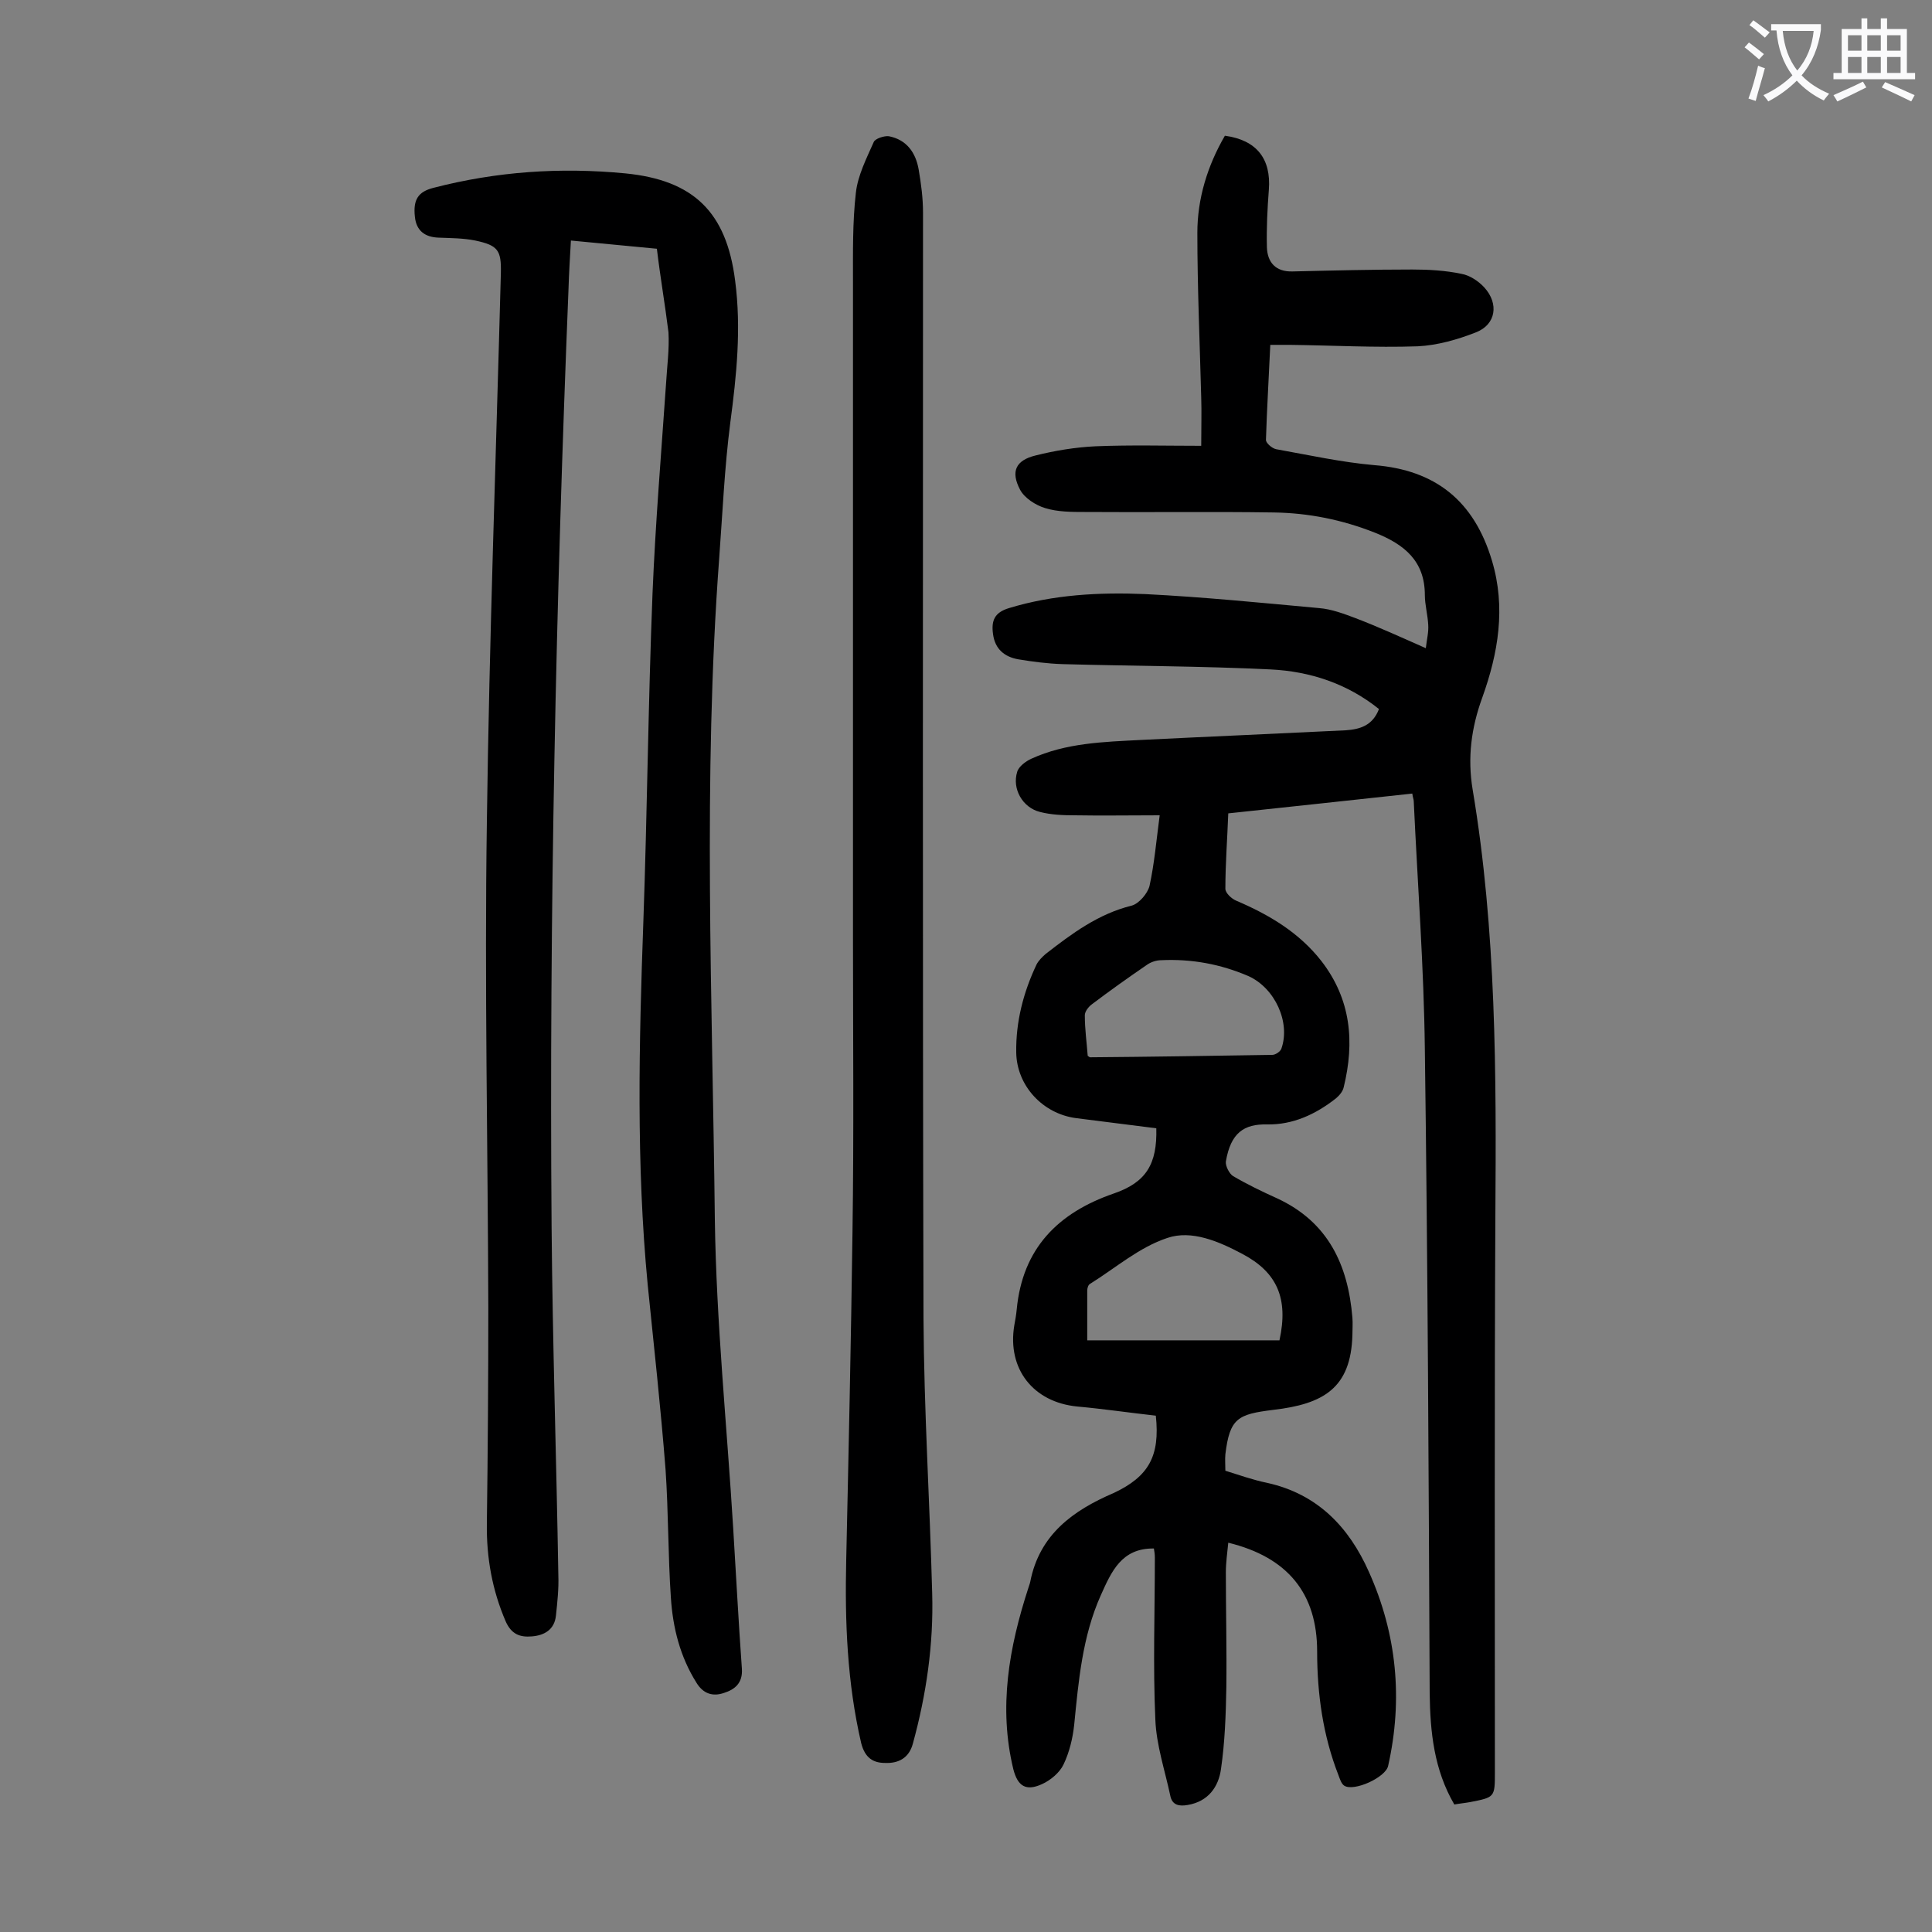
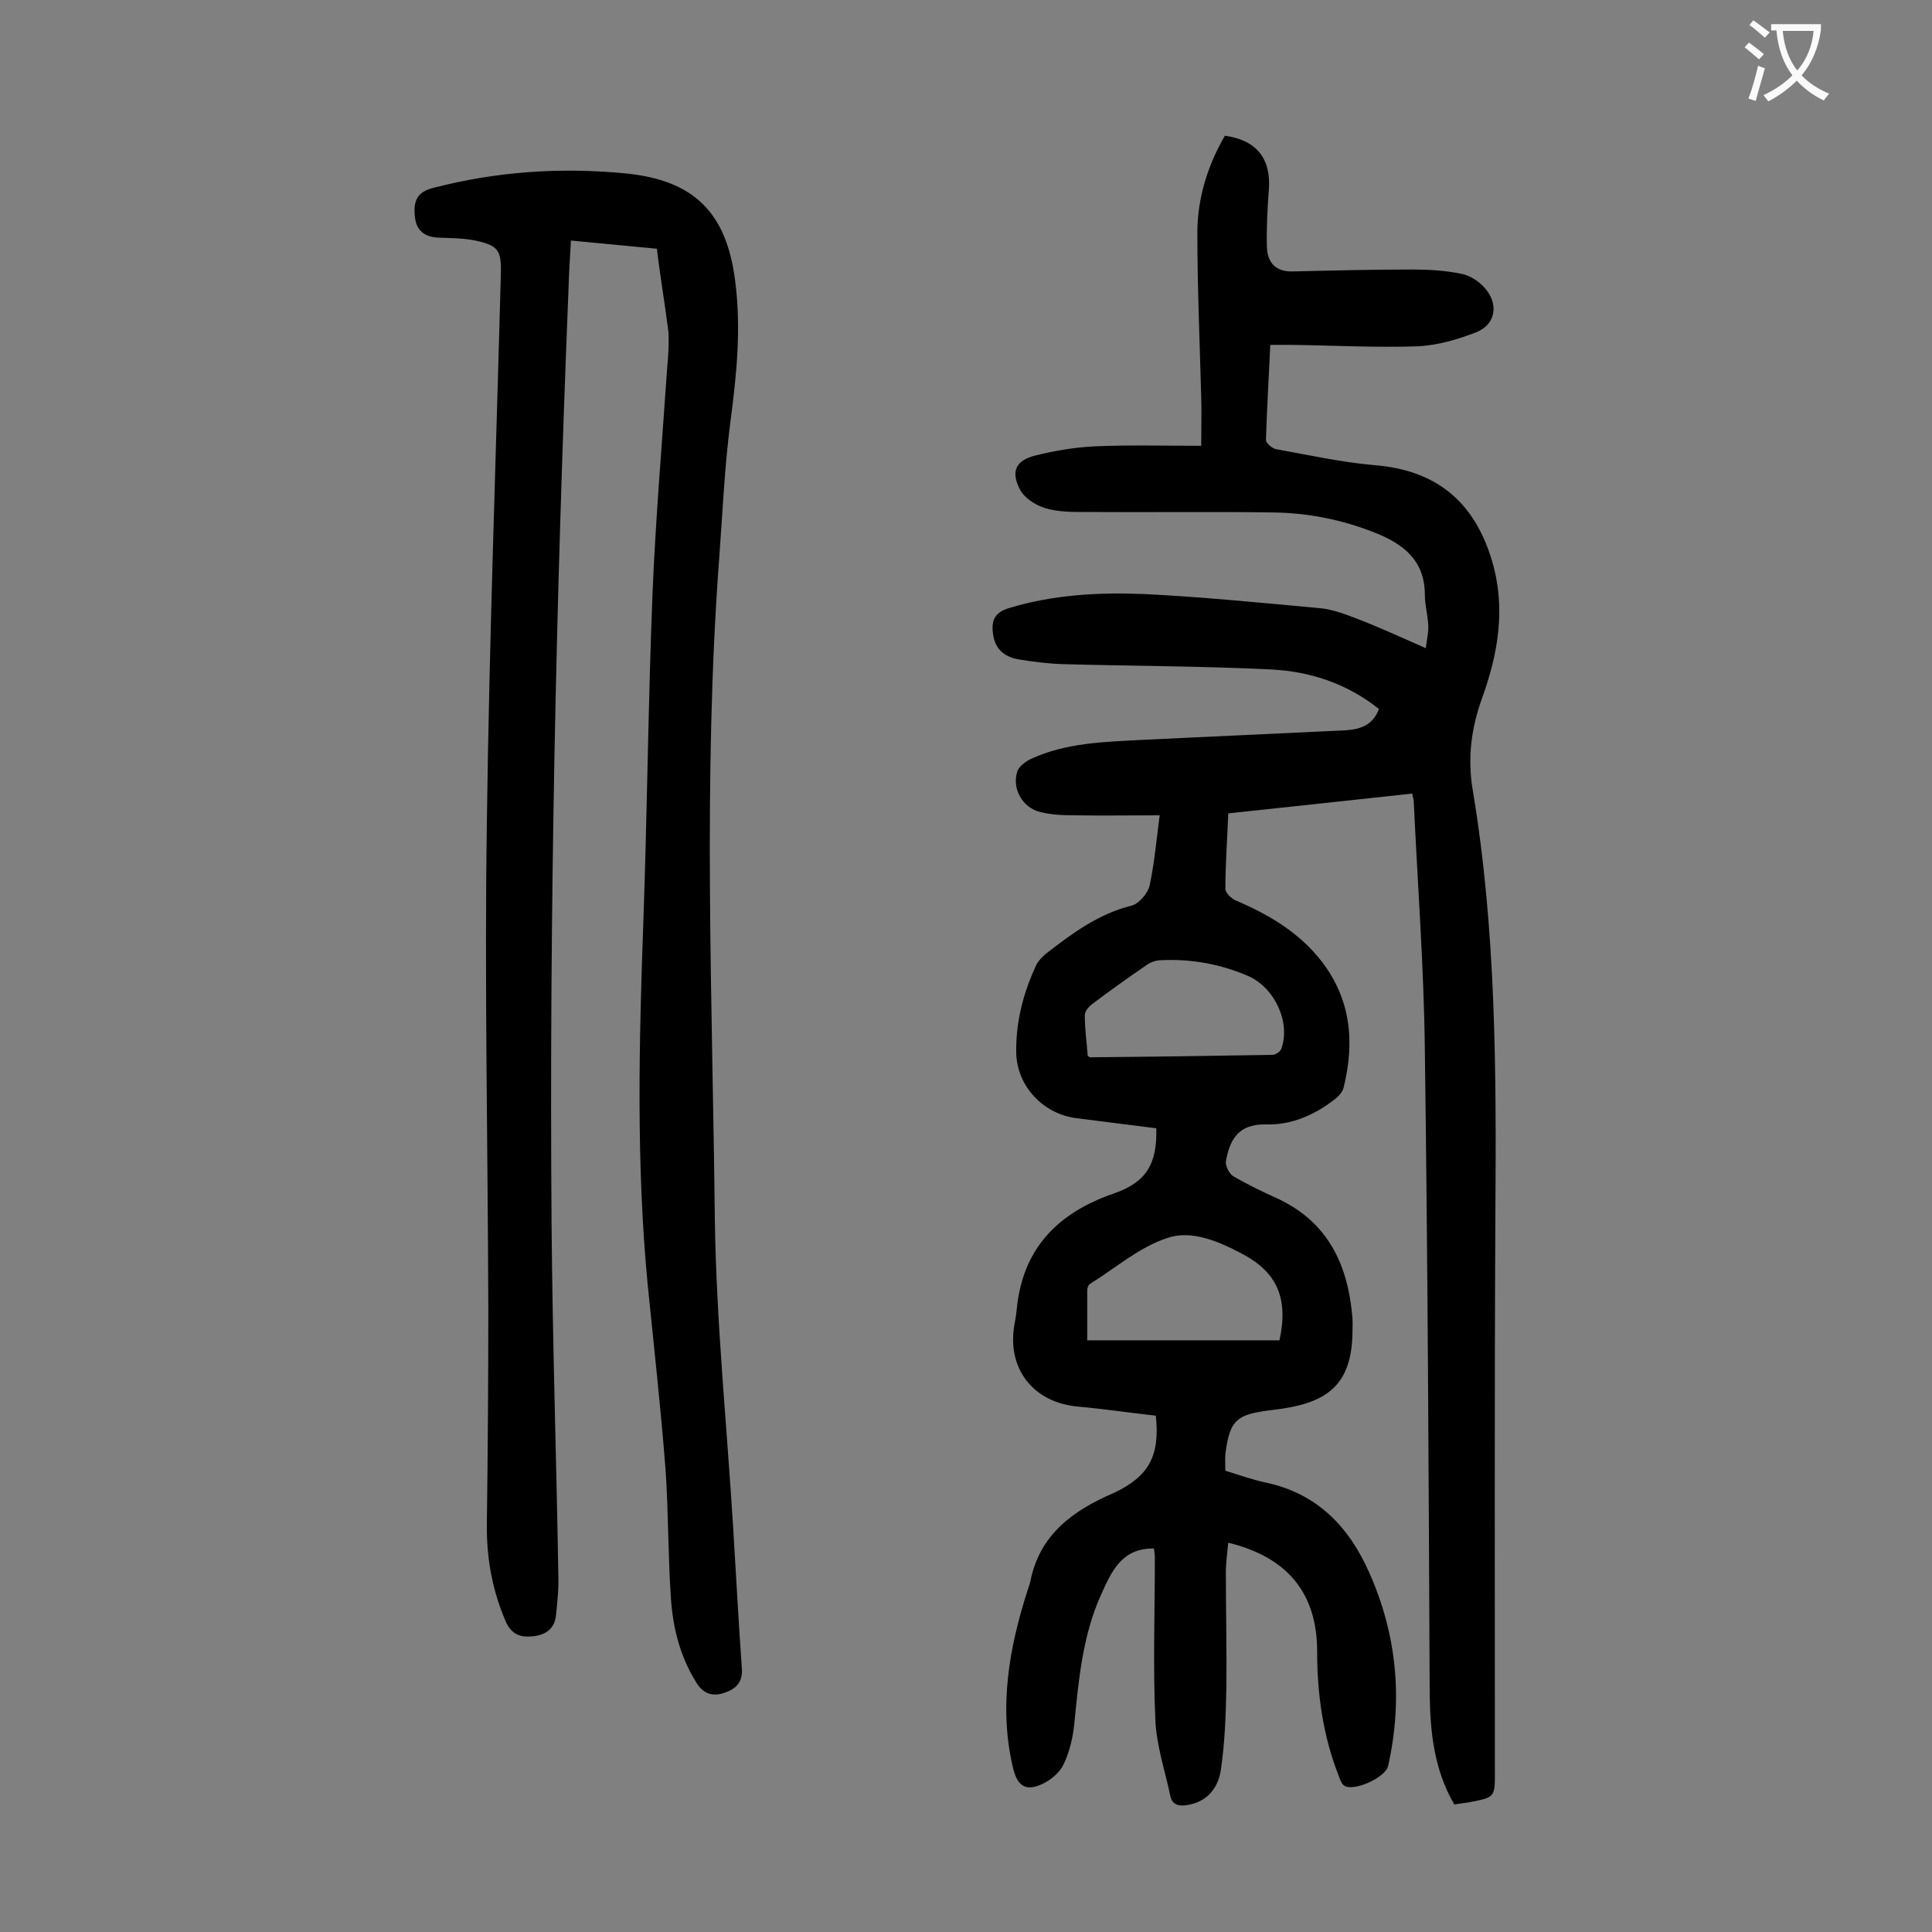
<svg xmlns="http://www.w3.org/2000/svg" enable-background="new 0 0 400 400" viewBox="0 0 400 400">
  <rect x="0" y="0" width="400" height="400" fill="#808080" stroke="none" />
  <g fill="#000001">
    <path d="m239.3 293.1c-5.4-.6-10.8-1.4-16.3-1.9-9.1-.9-14.5-7.8-13-16.8.2-1.1.4-2.2.5-3.3 1.2-12.6 8.5-20 20.1-24 6.7-2.3 9-6.1 8.8-13.5-5.5-.7-11-1.4-16.6-2.1-6.9-.9-12.3-6.7-12.4-13.6-.1-6.4 1.5-12.5 4.2-18.2.4-.8 1.2-1.6 1.9-2.2 5.4-4.2 10.9-8.3 17.8-10 1.5-.4 3.3-2.5 3.7-4.1 1-4.6 1.4-9.3 2.1-14.6-6.4 0-12 .1-17.6 0-2.4 0-4.9-.1-7.2-.7-3.6-.9-5.8-4.8-4.7-8.3.3-1.1 1.8-2.2 2.9-2.7 7.2-3.3 15-3.5 22.7-3.9 14.1-.7 28.2-1.3 42.4-2 3-.2 5.6-1 6.9-4.4-6.6-5.3-14.3-7.8-22.4-8.2-14.3-.7-28.7-.7-43.1-1.1-3.1-.1-6.2-.5-9.2-1-2.8-.5-4.8-2.1-5.2-5.2-.4-2.8.3-4.5 3.3-5.4 9.2-2.8 18.7-3.3 28.2-2.9 12 .6 24 1.8 36 2.9 2.6.2 5.2 1.2 7.6 2.1 4.7 1.8 9.3 3.9 14.5 6.2.2-1.8.6-3.3.5-4.8-.1-2.1-.7-4.2-.7-6.2 0-7.1-4.3-10.5-10.3-12.9-6.8-2.7-13.8-4.1-21-4.2-13-.2-26.1 0-39.1-.1-2.7 0-5.6 0-8.2-.8-2-.6-4.3-2.1-5.2-3.8-2-3.8-.9-6.1 3.2-7.1 4-1 8.2-1.7 12.4-1.9 7.3-.3 14.6-.1 21.9-.1 0-3.9.1-7 0-10-.3-11.4-.8-22.8-.8-34.1 0-7.1 2.1-13.9 5.7-20.1 6.6.9 9.6 4.8 9.1 11.2-.3 3.9-.5 7.9-.4 11.9.1 3.1 1.8 5.1 5.3 5 8.3-.2 16.6-.4 24.8-.4 3.4 0 6.9.2 10.2.9 1.7.3 3.5 1.5 4.7 2.8 3.1 3.4 2.4 7.7-1.7 9.3-3.8 1.5-8 2.7-12.1 2.9-8.8.3-17.7-.2-26.5-.3-1.2 0-2.4 0-4 0-.3 6.7-.7 13.2-.9 19.7 0 .6 1.2 1.7 2.1 1.9 6.7 1.2 13.5 2.7 20.3 3.3 12.7 1 20.7 7.4 24.4 19.8 2.9 9.7 1.3 19.1-2 28.3-2.3 6.3-3.1 12.5-2 19.1 4.9 29.2 4.9 58.8 4.7 88.3-.2 38.4-.1 76.7-.1 115.1 0 5.2 0 5.2-5.1 6.2-1.1.2-2.2.3-3.3.5-4.2-7.2-5-15-5.1-23-.2-44.4-.4-88.9-1-133.3-.2-17.1-1.5-34.2-2.3-51.4 0-.4-.2-.8-.3-1.6-12.7 1.4-25.2 2.7-38.1 4.1-.2 5.3-.6 10.5-.6 15.6 0 .9 1.3 2.1 2.3 2.5 6.8 2.9 13 6.6 17.6 12.5 6.1 7.9 6.9 16.7 4.6 26.1-.2.9-.9 1.7-1.6 2.3-4.2 3.3-8.9 5.5-14.3 5.4-4.7-.1-7.5 1.7-8.5 7.7-.1.9.7 2.5 1.5 3 2.9 1.7 6 3.2 9.1 4.6 10.6 4.9 14.7 13.8 15.6 24.7.1 1.2 0 2.4 0 3.6-.3 11-6 14.3-16.4 15.5-7.3.9-9 1.7-9.9 9.2-.1 1.1 0 2.2 0 3.4 2.9.9 5.7 1.9 8.6 2.5 10.5 2.3 17 9.2 21.1 18.4 5.8 12.9 7.1 26.4 4 40.2-.5 2.4-7.1 5.4-9.1 4.1-.6-.4-.9-1.4-1.2-2.2-3.2-8.2-4.4-16.8-4.4-25.6 0-12-6.1-19.5-18.4-22.5-.2 2.1-.5 4.1-.5 6.1 0 8 .2 15.9.1 23.9-.1 5.6-.3 11.3-1.1 16.8-.5 3.8-2.7 6.8-6.9 7.5-1.7.3-3.2.1-3.6-1.9-1.1-5.2-2.9-10.5-3.1-15.8-.5-11.1-.1-22.3-.1-33.5 0-.7-.1-1.3-.2-1.9-6.7-.1-8.8 4.8-11 9.7-3.8 8.5-4.6 17.7-5.5 26.8-.3 2.8-1 5.7-2.2 8.2-.8 1.7-2.7 3.3-4.5 4.1-3.3 1.5-5 .4-5.9-3.1-3.1-12.8-.9-25.2 3.1-37.5.1-.4.3-.8.4-1.3 1.9-9.8 8.9-14.8 17.3-18.4 7.2-3.4 9.6-7.6 8.7-16zm25.6-15.6c1.9-8.7-.5-14.1-7.7-17.9-4.9-2.6-10.5-5-15.5-3.3-5.8 1.9-10.7 6.2-16 9.5-.4.2-.6.9-.6 1.4v10.3zm-39.7-58.9c.3.2.4.3.5.3 12.6-.1 25.2-.3 37.7-.5.7 0 1.7-.7 1.9-1.3 1.9-5.4-1.3-12.5-6.8-15-5.8-2.5-11.8-3.6-18.1-3.3-1 0-2.2.4-3 1-3.8 2.6-7.6 5.3-11.3 8.1-.7.5-1.5 1.5-1.5 2.3 0 2.9.4 5.7.6 8.4z" />
    <path d="m136 51.5c-6-.6-11.8-1.1-17.8-1.7-.2 3.5-.4 6.8-.5 10.1-2.6 64.6-4 129.3-3.5 194 .2 24.1 1 48.2 1.4 72.3.1 2.7-.2 5.5-.5 8.3-.3 2.9-2.4 4.1-5 4.3-2.4.2-4.2-.4-5.4-3.1-2.8-6.5-4-13.2-3.9-20.3.2-14.9.3-29.8.3-44.7-.1-33.5-.8-67-.3-100.5.5-37.9 1.9-75.8 2.9-113.7.1-4.7-.6-5.7-5.3-6.7-2.5-.5-5-.5-7.6-.6-2.8-.1-4.6-1.4-4.9-4.3-.4-3.6.7-5.2 3.8-6 13.1-3.4 26.3-4.3 39.8-3 14.1 1.4 20.9 8 22.7 22.2 1.3 9.9.3 19.6-1 29.4-1.2 9.3-1.6 18.7-2.3 28.1-3.4 45.6-1.4 91.3-.9 136.9.3 21.3 2.5 42.6 3.8 63.9.6 9.7 1.1 19.4 1.8 29.1.2 3-1.5 4.3-3.7 5-2.3.8-4.3.2-5.7-2.1-3.4-5.4-4.9-11.4-5.3-17.6-.6-8.8-.5-17.7-1.1-26.5-1-12.8-2.4-25.5-3.7-38.3-2.4-25-1.8-50.1-.9-75.2.8-22.7 1-45.3 1.9-68 .6-14.5 1.8-28.9 2.8-43.4.2-3.5.7-7.1.5-10.6-.7-5.7-1.7-11.4-2.4-17.3z" />
-     <path d="m176.6 193.7c0-45.1 0-90.2 0-135.3 0-6.2-.1-12.4.6-18.5.4-3.6 2.2-7.1 3.7-10.5.3-.7 2.1-1.3 3.1-1.2 3.7.7 5.6 3.4 6.2 6.9.5 2.9.9 5.9.9 8.9 0 76.3-.1 152.6.1 228.9.1 19 1.3 38 1.8 57 .3 10.5-1.2 20.9-4 31.1-.8 3-3 4.1-5.7 4-2.5 0-4.2-1-5-4.1-2.9-12.5-3.4-25.1-3.1-37.9.5-22.7 1-45.3 1.3-68 .3-20.4.1-40.8.1-61.3z" />
  </g>
  <path d="m362.1 8.8c1.1.8 2.1 1.6 3.1 2.4l-1 1.1c-1.3-1.1-2.3-2-3-2.5zm1.9 4.8c.5.2.9.4 1.4.5-.6 2.3-1.3 4.5-1.9 6.8l-1.5-.5c.8-2.1 1.4-4.3 2-6.8zm-1-9.4c1.3.9 2.4 1.8 3.4 2.5l-1 1.1c-1.4-1.2-2.4-2.1-3.2-2.6zm3.7 2.2v-1.4h10.3v1.2c-.5 3.6-1.8 6.8-4 9.4 1.5 1.6 3.4 2.8 5.7 3.8-.3.4-.7.8-1.1 1.4-2.3-1.1-4.1-2.5-5.6-4.1-1.6 1.6-3.6 3.1-5.9 4.3-.3-.5-.7-.9-1-1.3 2.4-1.1 4.4-2.5 6-4.1-1.9-2.5-3-5.6-3.3-9.3h-1.1zm8.8 0h-6.4c.3 3.3 1.3 6 3 8.2 2-2.3 3.1-5.1 3.4-8.2z" fill="#fafafb" />
-   <path d="m385.3 3.8h1.3v2.2h2.8v-2.2h1.3v2.2h4.1v9.1h1.7v1.3h-16.9v-1.3h1.7v-9.1h4.1v-2.2zm.4 13.1.7 1.2c-1.8.9-3.8 1.9-6 2.9-.2-.4-.5-.8-.8-1.3 2.3-1 4.3-1.9 6.1-2.8zm-3.1-6.4h2.8v-3.2h-2.8zm0 4.6h2.8v-3.3h-2.8zm4-4.6h2.8v-3.2h-2.8zm0 4.6h2.8v-3.3h-2.8zm3.7 1.9c2.1.9 4.1 1.8 6.1 2.7l-.7 1.3c-2.2-1.1-4.2-2-6.1-2.9zm3.2-9.7h-2.8v3.2h2.8zm-2.8 7.8h2.8v-3.3h-2.8z" fill="#fafafb" />
</svg>